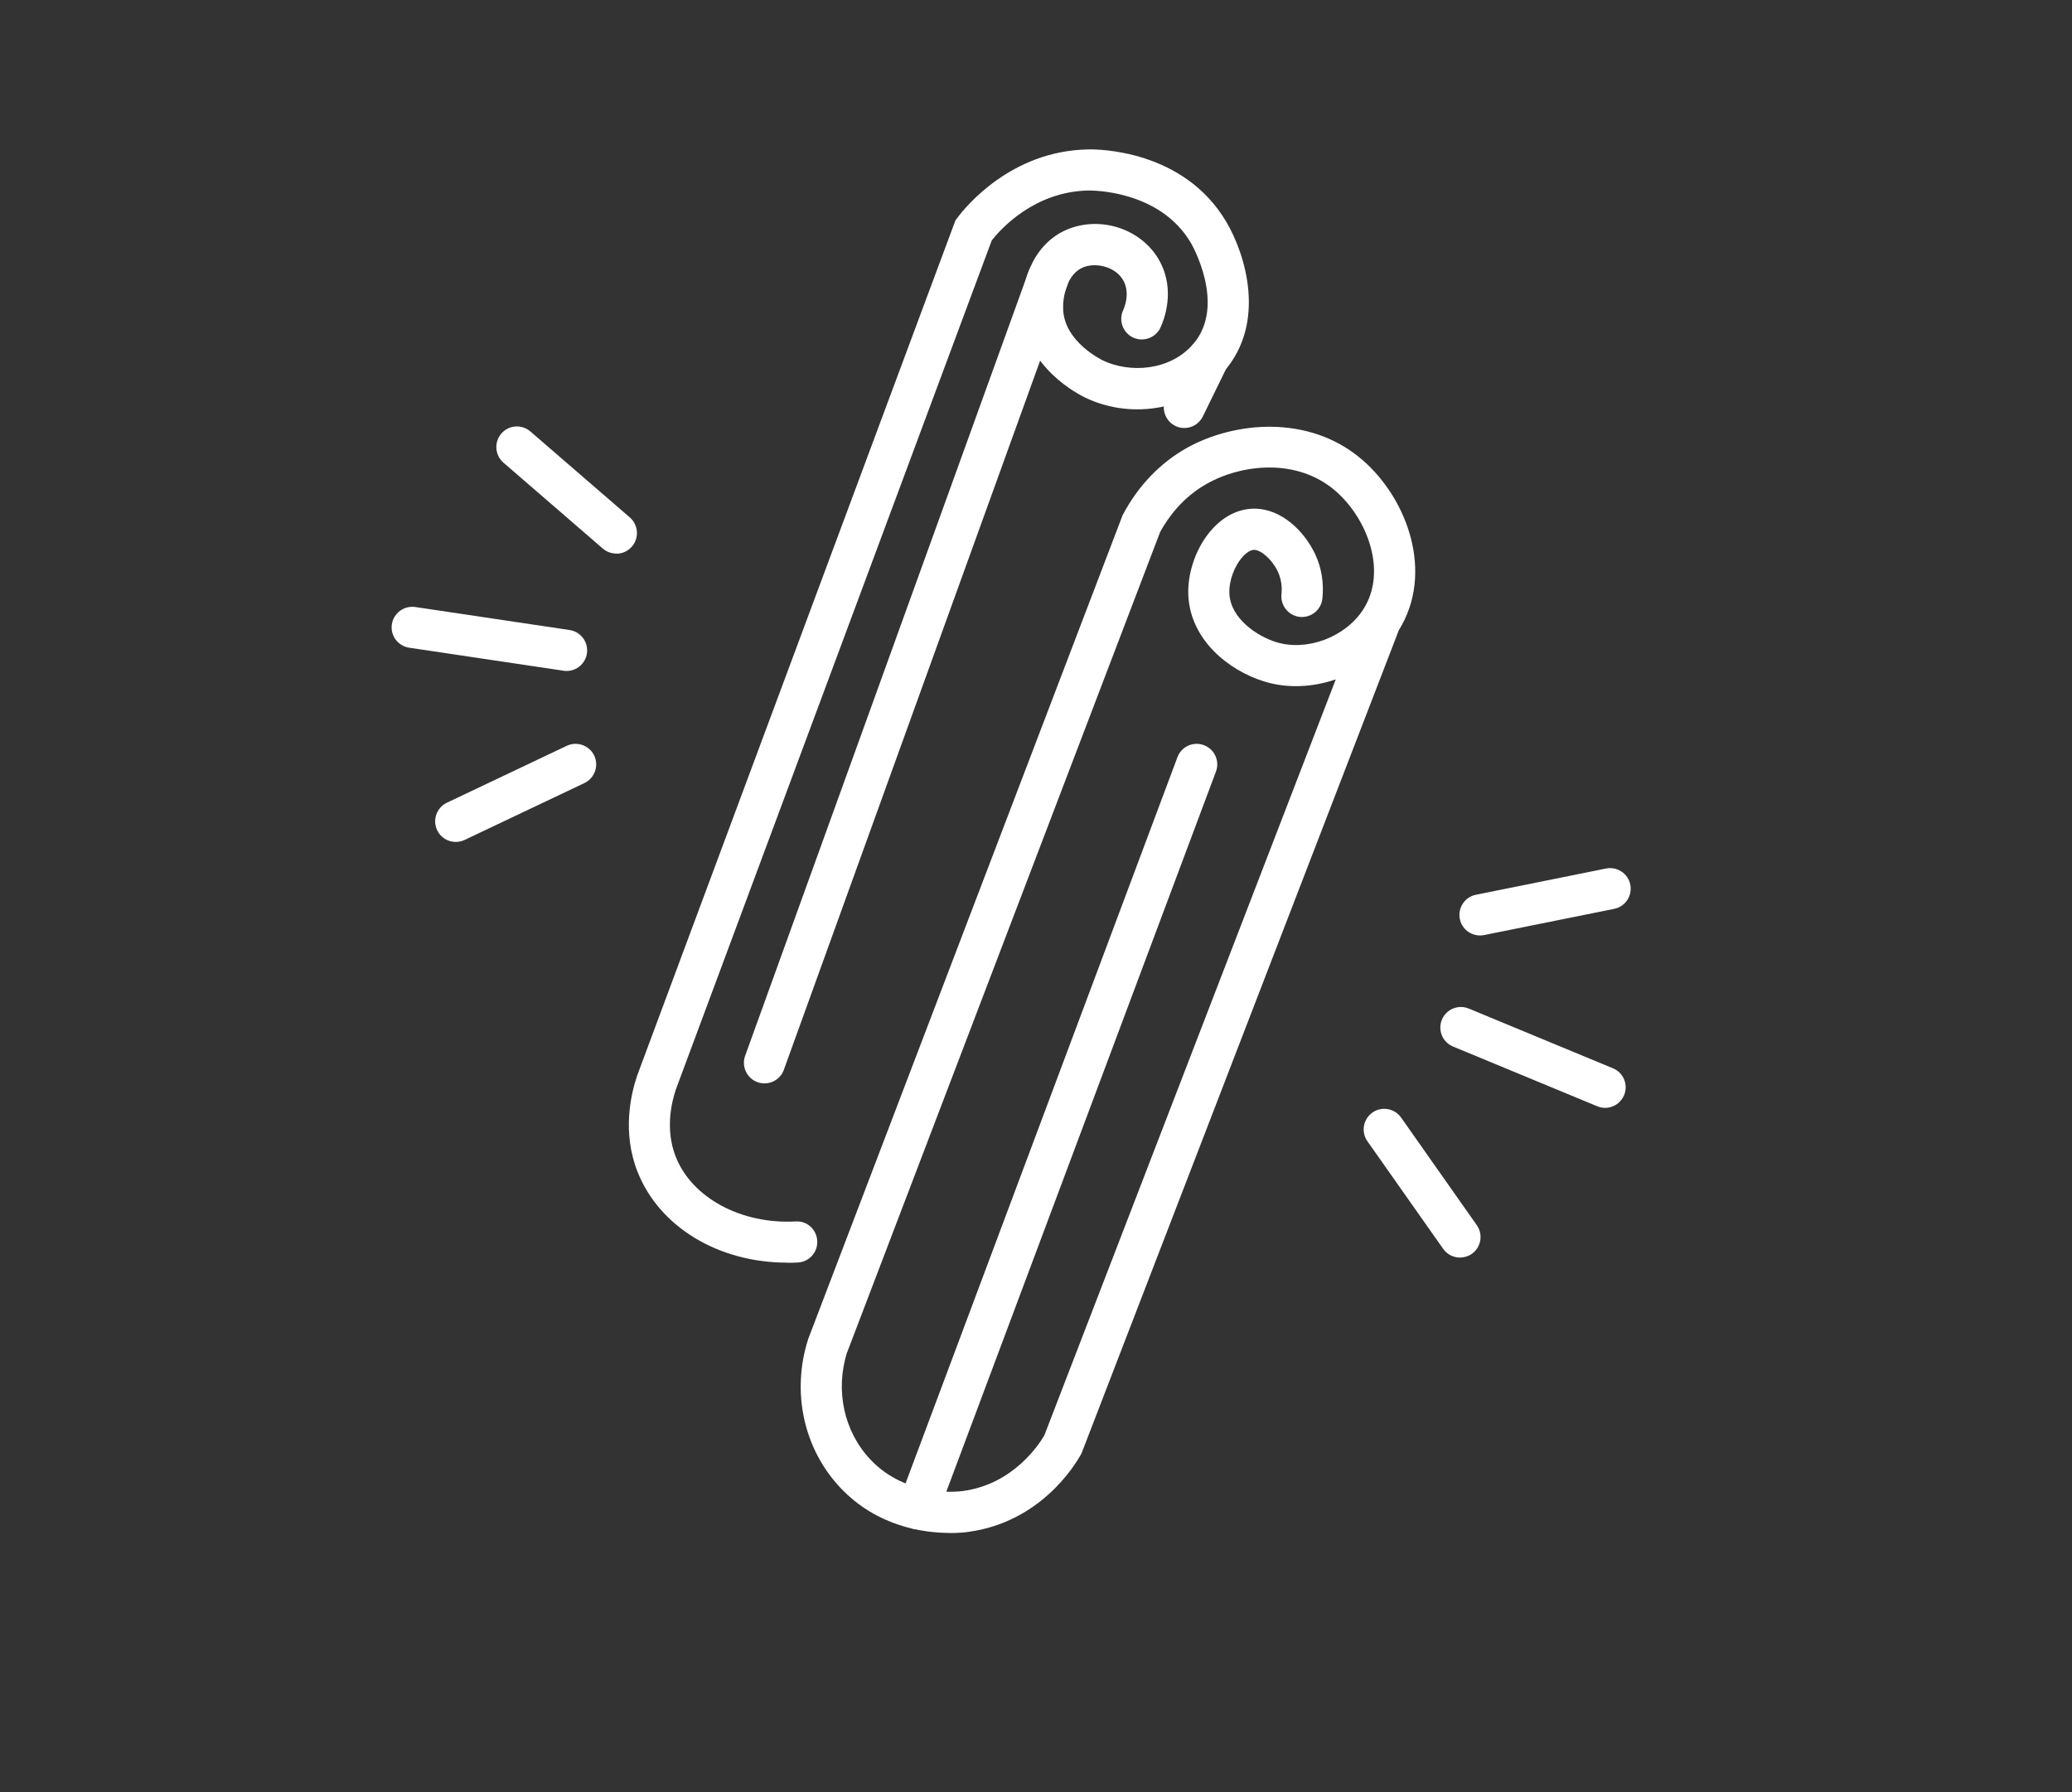
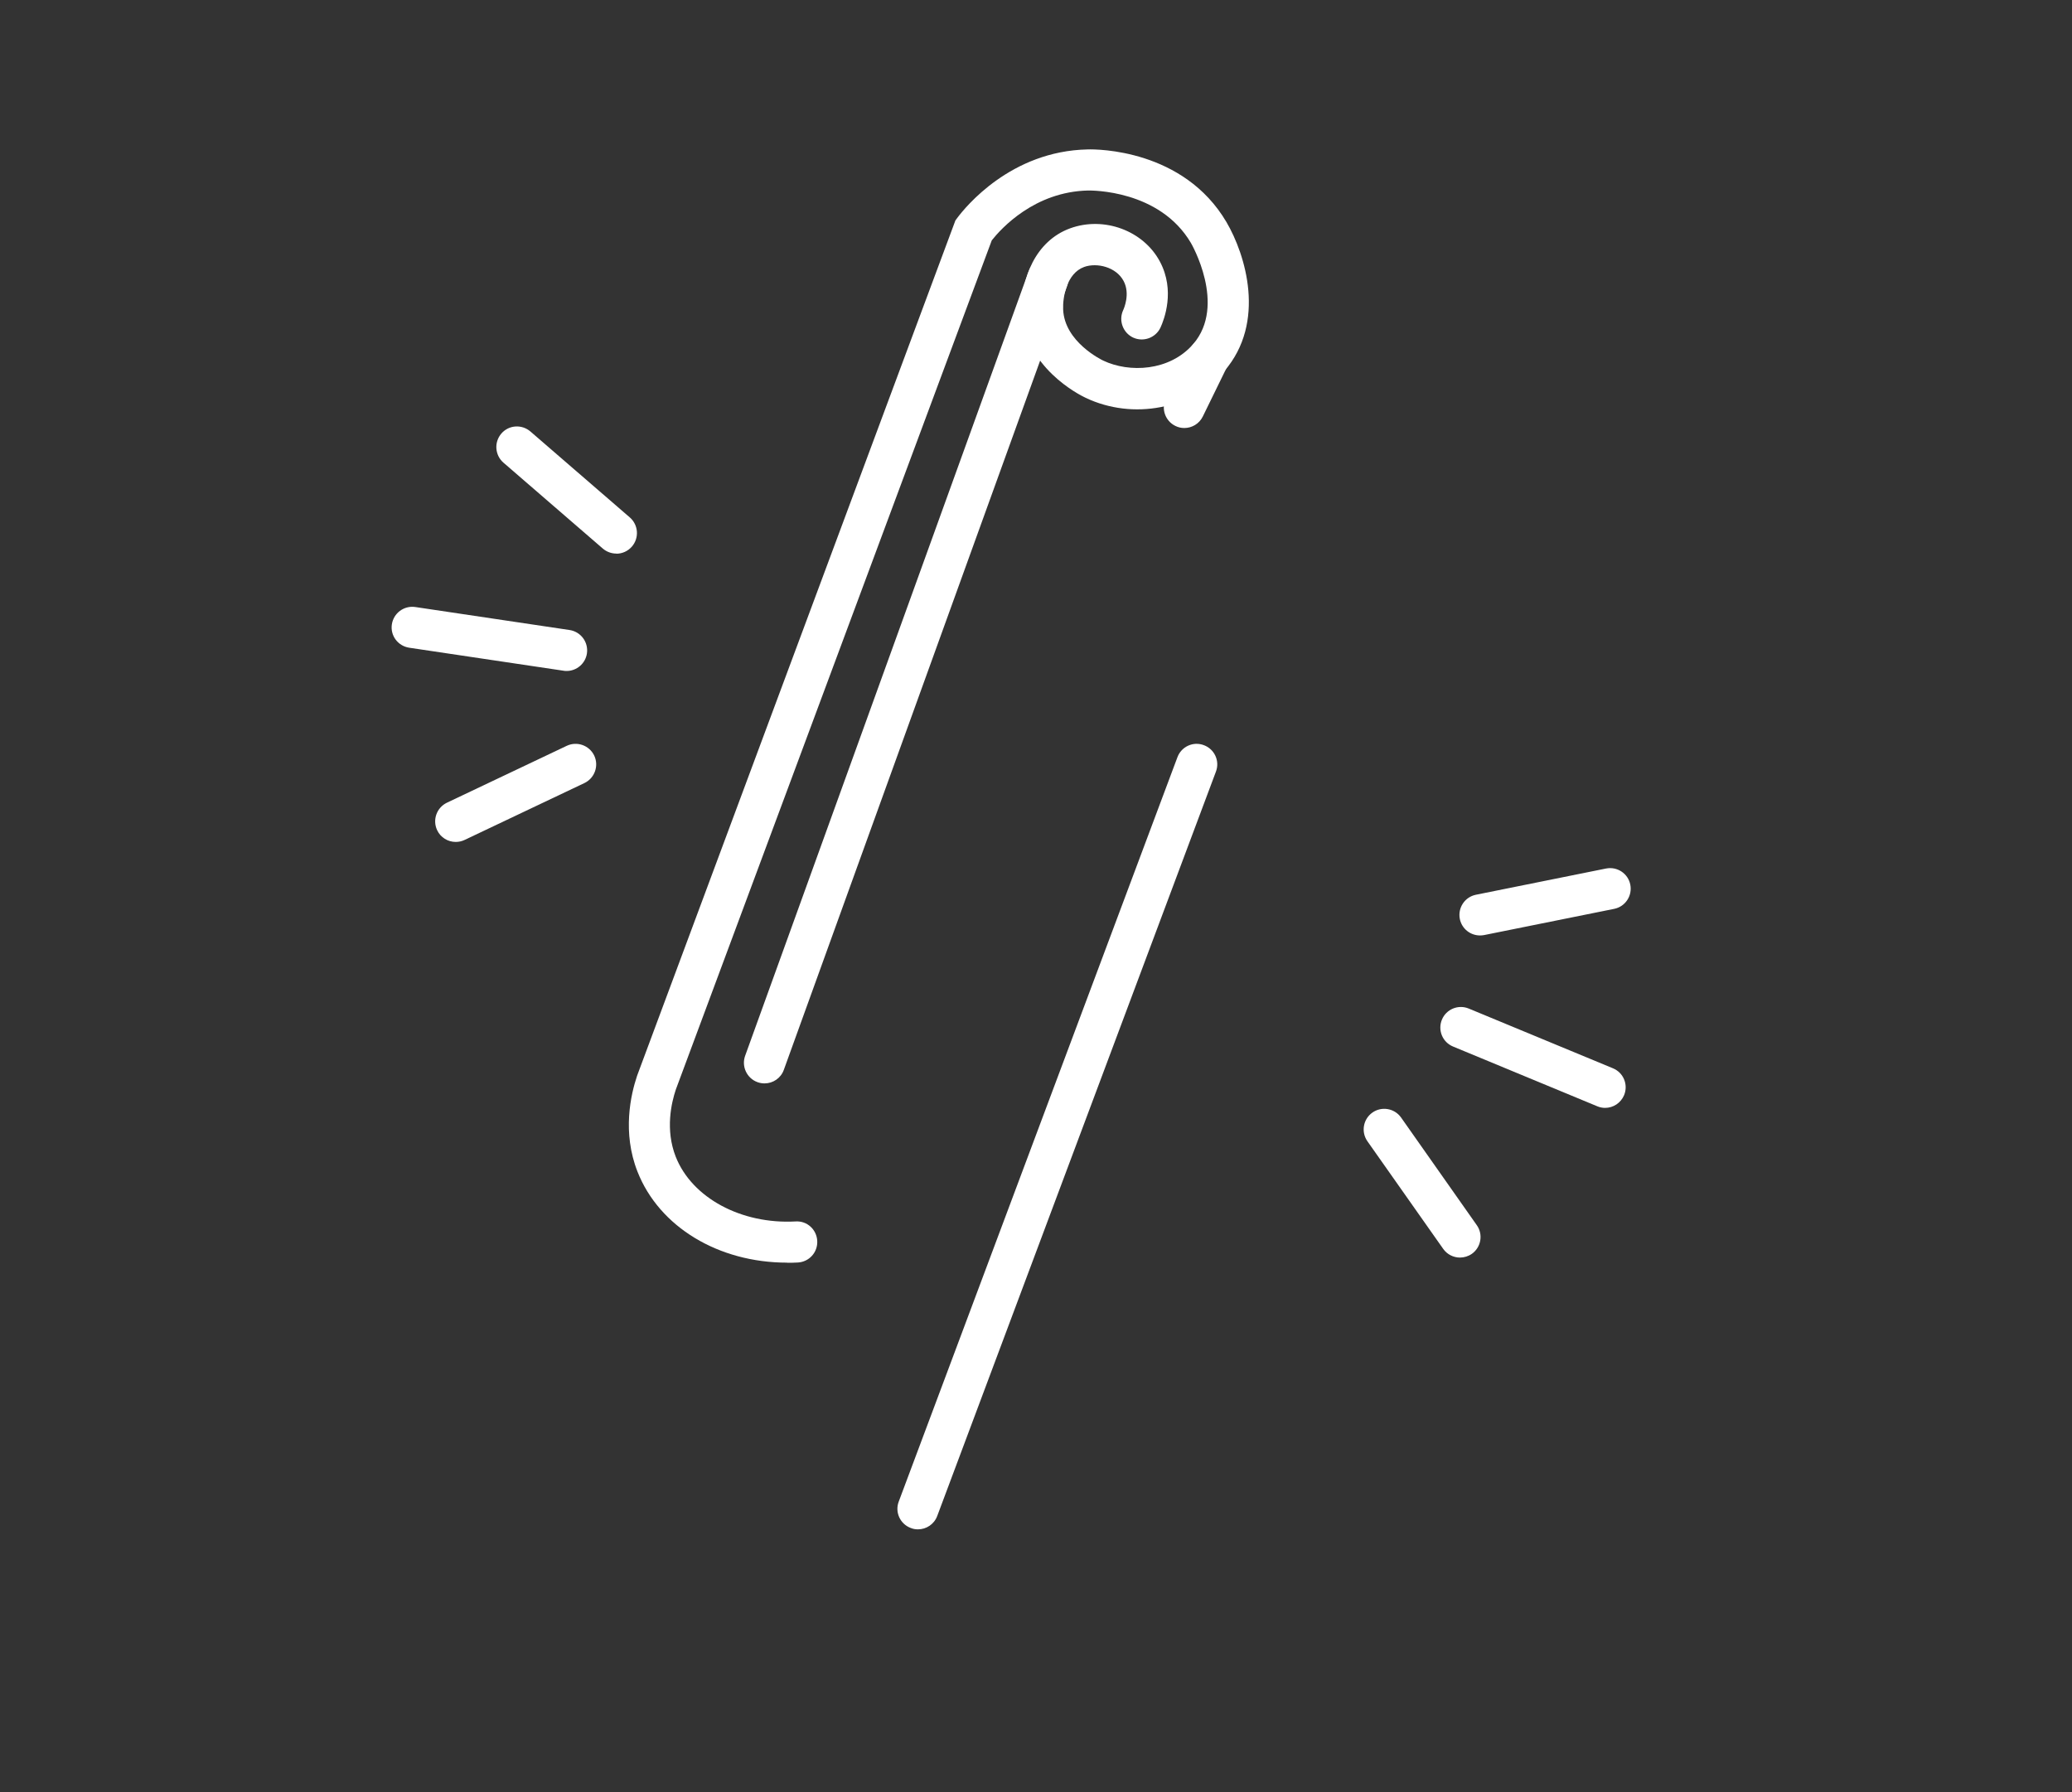
<svg xmlns="http://www.w3.org/2000/svg" id="_Слой_1" data-name="Слой 1" viewBox="0 0 167.51 144.87">
  <rect x="0" y="0" width="167.51" height="144.87" fill="#333333" stroke="none" />
  <defs>
    <style> .cls-1 { fill: #fff; } </style>
  </defs>
  <path class="cls-1" d="M63.63,102.07c-5.54,0-10.33-2.88-12.09-7.35-1.25-3.17-.55-6.23-.03-7.77l25.73-69.13.14-.19c.67-.9,4.34-5.42,10.54-5.55.79-.03,7.77,0,11.23,5.87,1.54,2.62,3.24,8.1-.17,12.05-2.66,3.07-7.37,3.98-11.21,2.16-.51-.24-4.97-2.48-5.14-7.02-.1-2.58,1.06-5.65,3.88-6.68,2.74-1,5.94.18,7.27,2.7,1.24,2.34.34,4.66.04,5.32-.39.83-1.38,1.19-2.21.81-.83-.39-1.19-1.38-.81-2.21.06-.13.59-1.32.04-2.36-.6-1.14-2.16-1.51-3.19-1.14-1.43.52-1.74,2.47-1.7,3.43.1,2.62,3.11,4.08,3.24,4.14,2.1,1,5.36.87,7.27-1.33,2.73-3.16-.15-8.13-.18-8.18-2.54-4.31-8.06-4.24-8.3-4.24-4.34.09-7.04,3.07-7.8,4.03l-25.54,68.64c-.36,1.07-.87,3.25-.01,5.44,1.31,3.32,5.29,5.47,9.69,5.23.93-.06,1.7.65,1.75,1.57.05.92-.65,1.7-1.57,1.75-.3.02-.59.02-.88.02Z" />
  <path class="cls-1" d="M61.81,87.58c-.19,0-.38-.03-.57-.1-.86-.31-1.31-1.27-1-2.13l22.9-63.36c.31-.86,1.27-1.31,2.13-1,.86.31,1.31,1.27,1,2.13l-22.9,63.36c-.24.68-.88,1.1-1.56,1.1Z" />
  <path class="cls-1" d="M95.75,34.6c-.25,0-.49-.05-.73-.17-.82-.4-1.17-1.4-.76-2.22l1.97-4.03c.4-.82,1.4-1.17,2.22-.76s1.17,1.4.76,2.22l-1.97,4.03c-.29.59-.88.93-1.49.93Z" />
-   <path class="cls-1" d="M76.79,123.92c-2.13,0-5.85-.51-8.81-3.61-3.01-3.16-4.02-7.79-2.64-12.07l.03-.08,25.39-66.52.05-.09c1.22-2.29,2.99-4.13,5.12-5.33,3.82-2.14,9.89-2.76,14.19.94,3.72,3.2,5.82,9.2,2.97,13.78l-25.64,66.51-.05.1c-.5.91-3.28,5.48-9.08,6.28-.26.04-.8.1-1.53.1ZM68.49,109.29c-.99,3.11-.26,6.45,1.9,8.72,2.9,3.05,7.01,2.58,7.47,2.52,4.09-.56,6.17-3.81,6.57-4.5l23.56-61.11c-1.87.64-3.91.75-5.78.17-2.93-.9-5.96-3.39-6.14-6.94-.09-1.9.68-4.03,1.97-5.42.94-1.02,2.06-1.57,3.25-1.61.04,0,.08,0,.12,0,2.2,0,4.04,1.83,4.91,3.67.52,1.1.72,2.34.59,3.59-.09.91-.91,1.58-1.82,1.49-.91-.09-1.58-.91-1.49-1.82.05-.46.03-1.14-.29-1.84-.45-.96-1.35-1.76-1.92-1.76-.27,0-.6.2-.91.54-.69.75-1.14,1.98-1.09,3,.1,2.06,2.32,3.47,3.79,3.92,2.48.76,5.55-.39,7.01-2.61.01-.02.02-.03.03-.05,1.95-3.04.34-7.33-2.27-9.58-3.09-2.66-7.55-2.16-10.39-.56-1.94,1.09-3.12,2.71-3.77,3.9l-25.29,66.28Z" />
  <path class="cls-1" d="M74.21,123.63c-.19,0-.39-.03-.58-.11-.86-.32-1.3-1.28-.97-2.14l22.53-60.17c.32-.86,1.28-1.3,2.14-.97.86.32,1.3,1.28.97,2.14l-22.53,60.17c-.25.67-.88,1.08-1.56,1.08Z" />
  <path class="cls-1" d="M49.83,44.75c-.39,0-.77-.13-1.09-.4l-8.04-6.95c-.69-.6-.77-1.65-.17-2.35.6-.7,1.65-.77,2.35-.17l8.04,6.95c.69.6.77,1.65.17,2.35-.33.38-.79.58-1.26.58Z" />
  <path class="cls-1" d="M45.81,54.24c-.08,0-.16,0-.25-.02l-12.48-1.86c-.91-.14-1.54-.98-1.4-1.89s.98-1.53,1.89-1.4l12.48,1.86c.91.14,1.53.98,1.4,1.89-.12.82-.83,1.42-1.64,1.42Z" />
  <path class="cls-1" d="M36.84,68.06c-.62,0-1.22-.35-1.5-.95-.39-.83-.04-1.82.79-2.22l9.69-4.6c.83-.39,1.82-.04,2.22.79.39.83.04,1.82-.79,2.22l-9.69,4.6c-.23.11-.47.16-.71.16Z" />
  <path class="cls-1" d="M118.03,101.66c-.52,0-1.04-.25-1.36-.71l-6.12-8.69c-.53-.75-.35-1.79.4-2.32.75-.53,1.79-.35,2.32.4l6.12,8.7c.53.75.35,1.79-.4,2.32-.29.2-.63.3-.96.3Z" />
  <path class="cls-1" d="M129.77,89.56c-.21,0-.43-.04-.64-.13l-11.66-4.83c-.85-.35-1.25-1.32-.9-2.17s1.32-1.25,2.17-.9l11.66,4.83c.85.35,1.25,1.32.9,2.17-.27.64-.88,1.03-1.54,1.03Z" />
  <path class="cls-1" d="M119.65,75.62c-.78,0-1.47-.54-1.63-1.33-.18-.9.4-1.78,1.3-1.96l10.52-2.12c.9-.18,1.78.4,1.96,1.3.18.9-.4,1.78-1.3,1.96l-10.52,2.12c-.11.02-.22.03-.33.03Z" />
</svg>